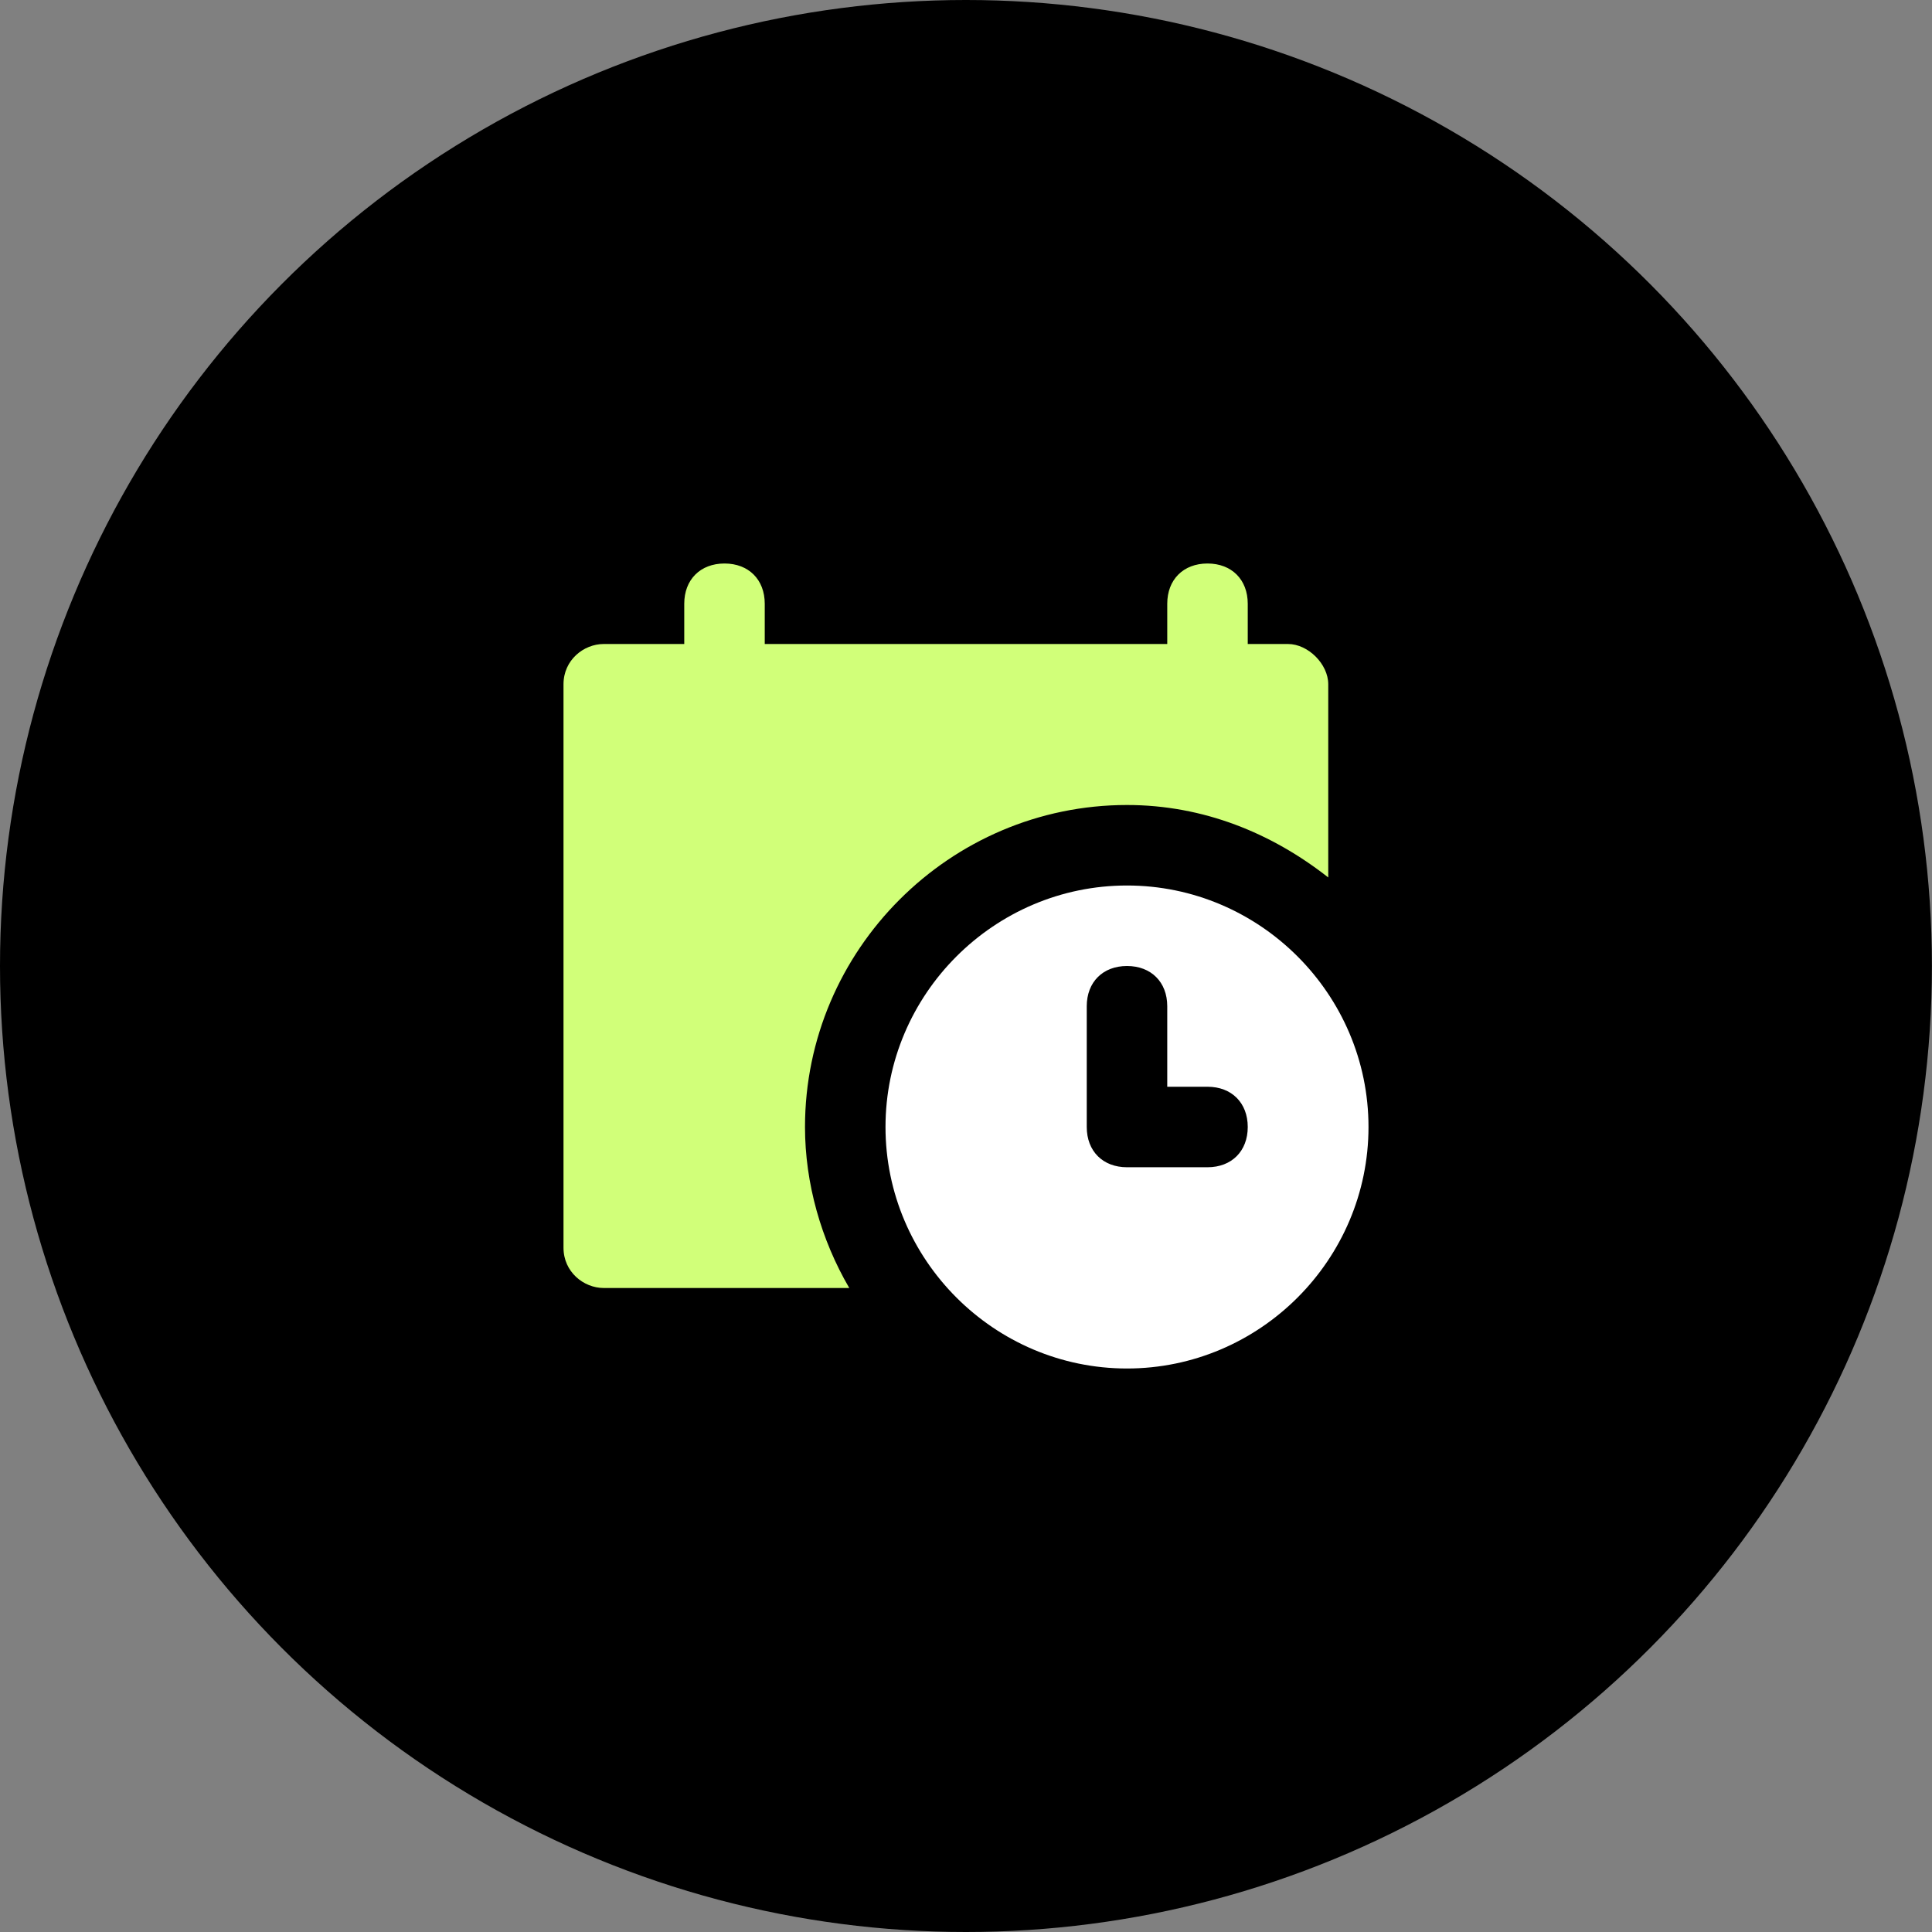
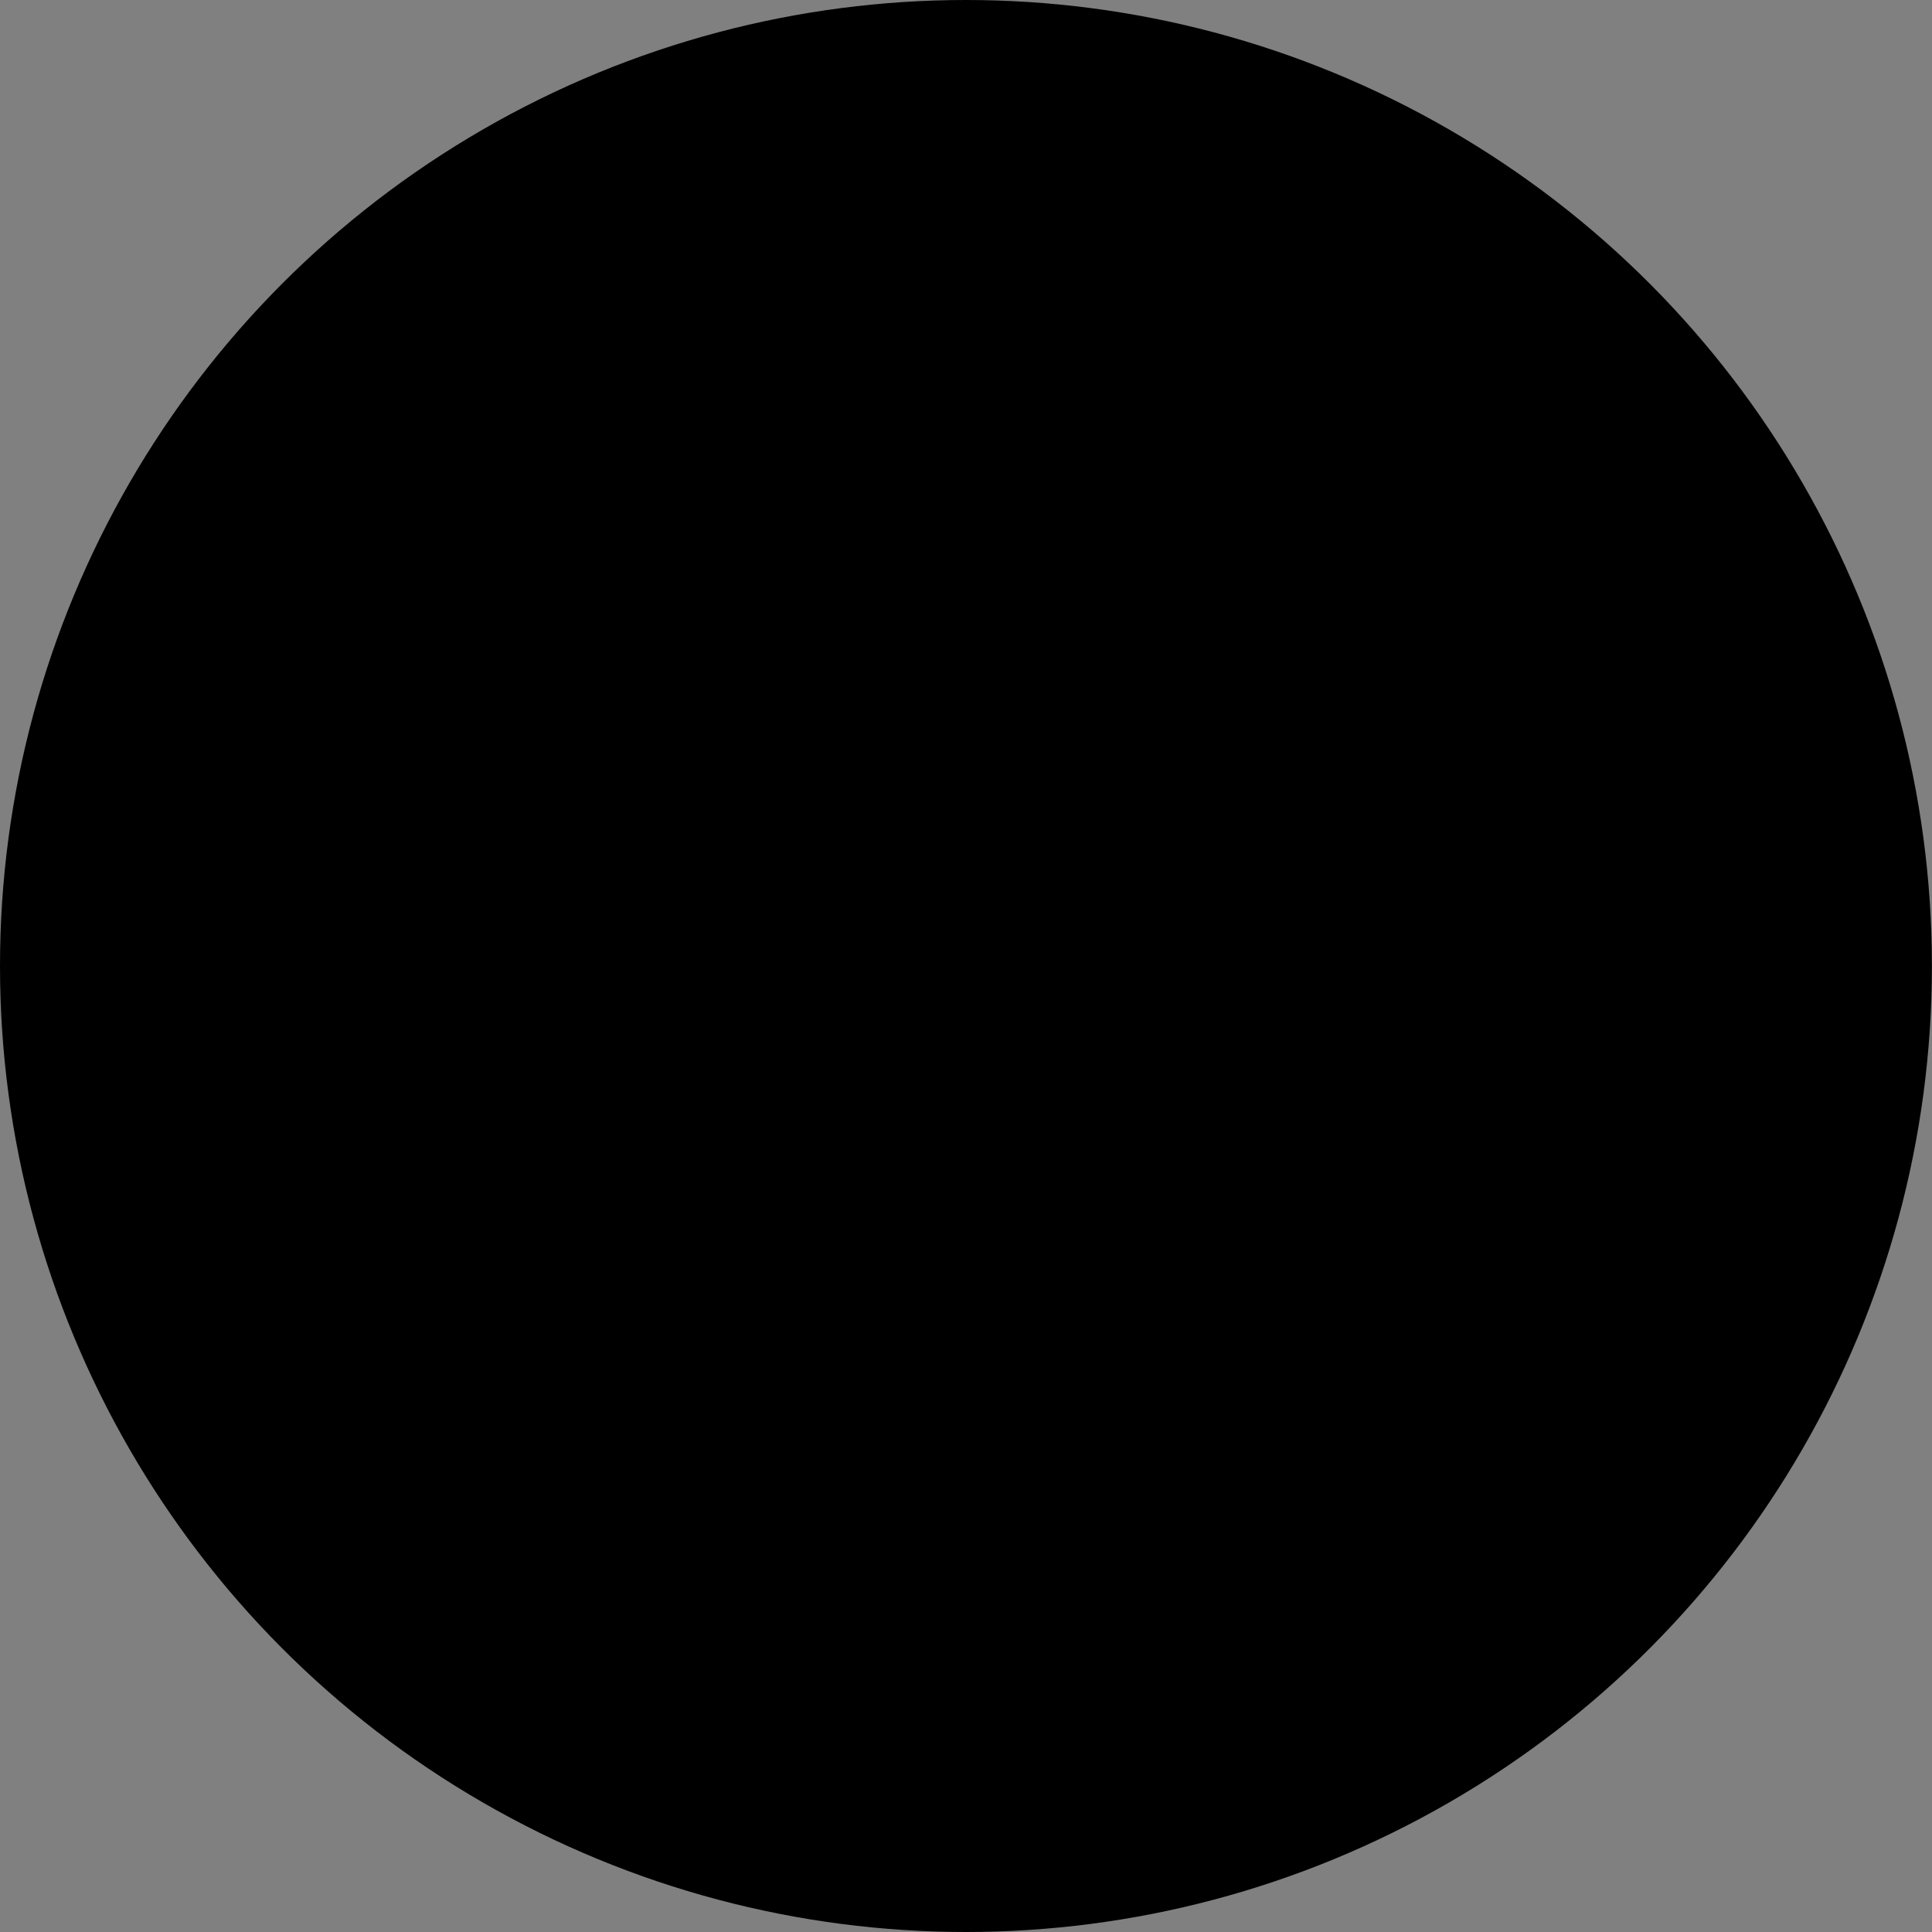
<svg xmlns="http://www.w3.org/2000/svg" width="96" height="96" viewBox="0 0 96 96" fill="none">
  <rect x="0" y="0" width="96" height="96" fill="#808080" stroke="none" />
  <ellipse cx="47.998" cy="48" rx="47.998" ry="48" fill="black" />
  <g clip-path="url(#clip0_1251_8)">
-     <path d="M64 32H62V30C62 28.8 61.2 28 60 28C58.8 28 58 28.8 58 30V32H38V30C38 28.8 37.2 28 36 28C34.8 28 34 28.8 34 30V32H30C29 32 28 32.8 28 34V62C28 63.2 29 64 30 64H42.2C40.8 61.6 40 58.8 40 56C40 47.2 47.2 40 56 40C59.8 40 63.2 41.4 66 43.6V34C66 33 65 32 64 32Z" fill="#D1FF79" />
-     <path d="M56 44C49.4 44 44 49.4 44 56C44 62.6 49.4 68 56 68C62.6 68 68 62.6 68 56C68 49.4 62.6 44 56 44ZM60 58H56C54.8 58 54 57.2 54 56V50C54 48.8 54.8 48 56 48C57.2 48 58 48.8 58 50V54H60C61.2 54 62 54.8 62 56C62 57.2 61.2 58 60 58Z" fill="white" />
-   </g>
+     </g>
  <defs>
    <clipPath id="clip0_1251_8">
      <rect width="40" height="40" fill="white" transform="translate(28 28)" />
    </clipPath>
  </defs>
</svg>